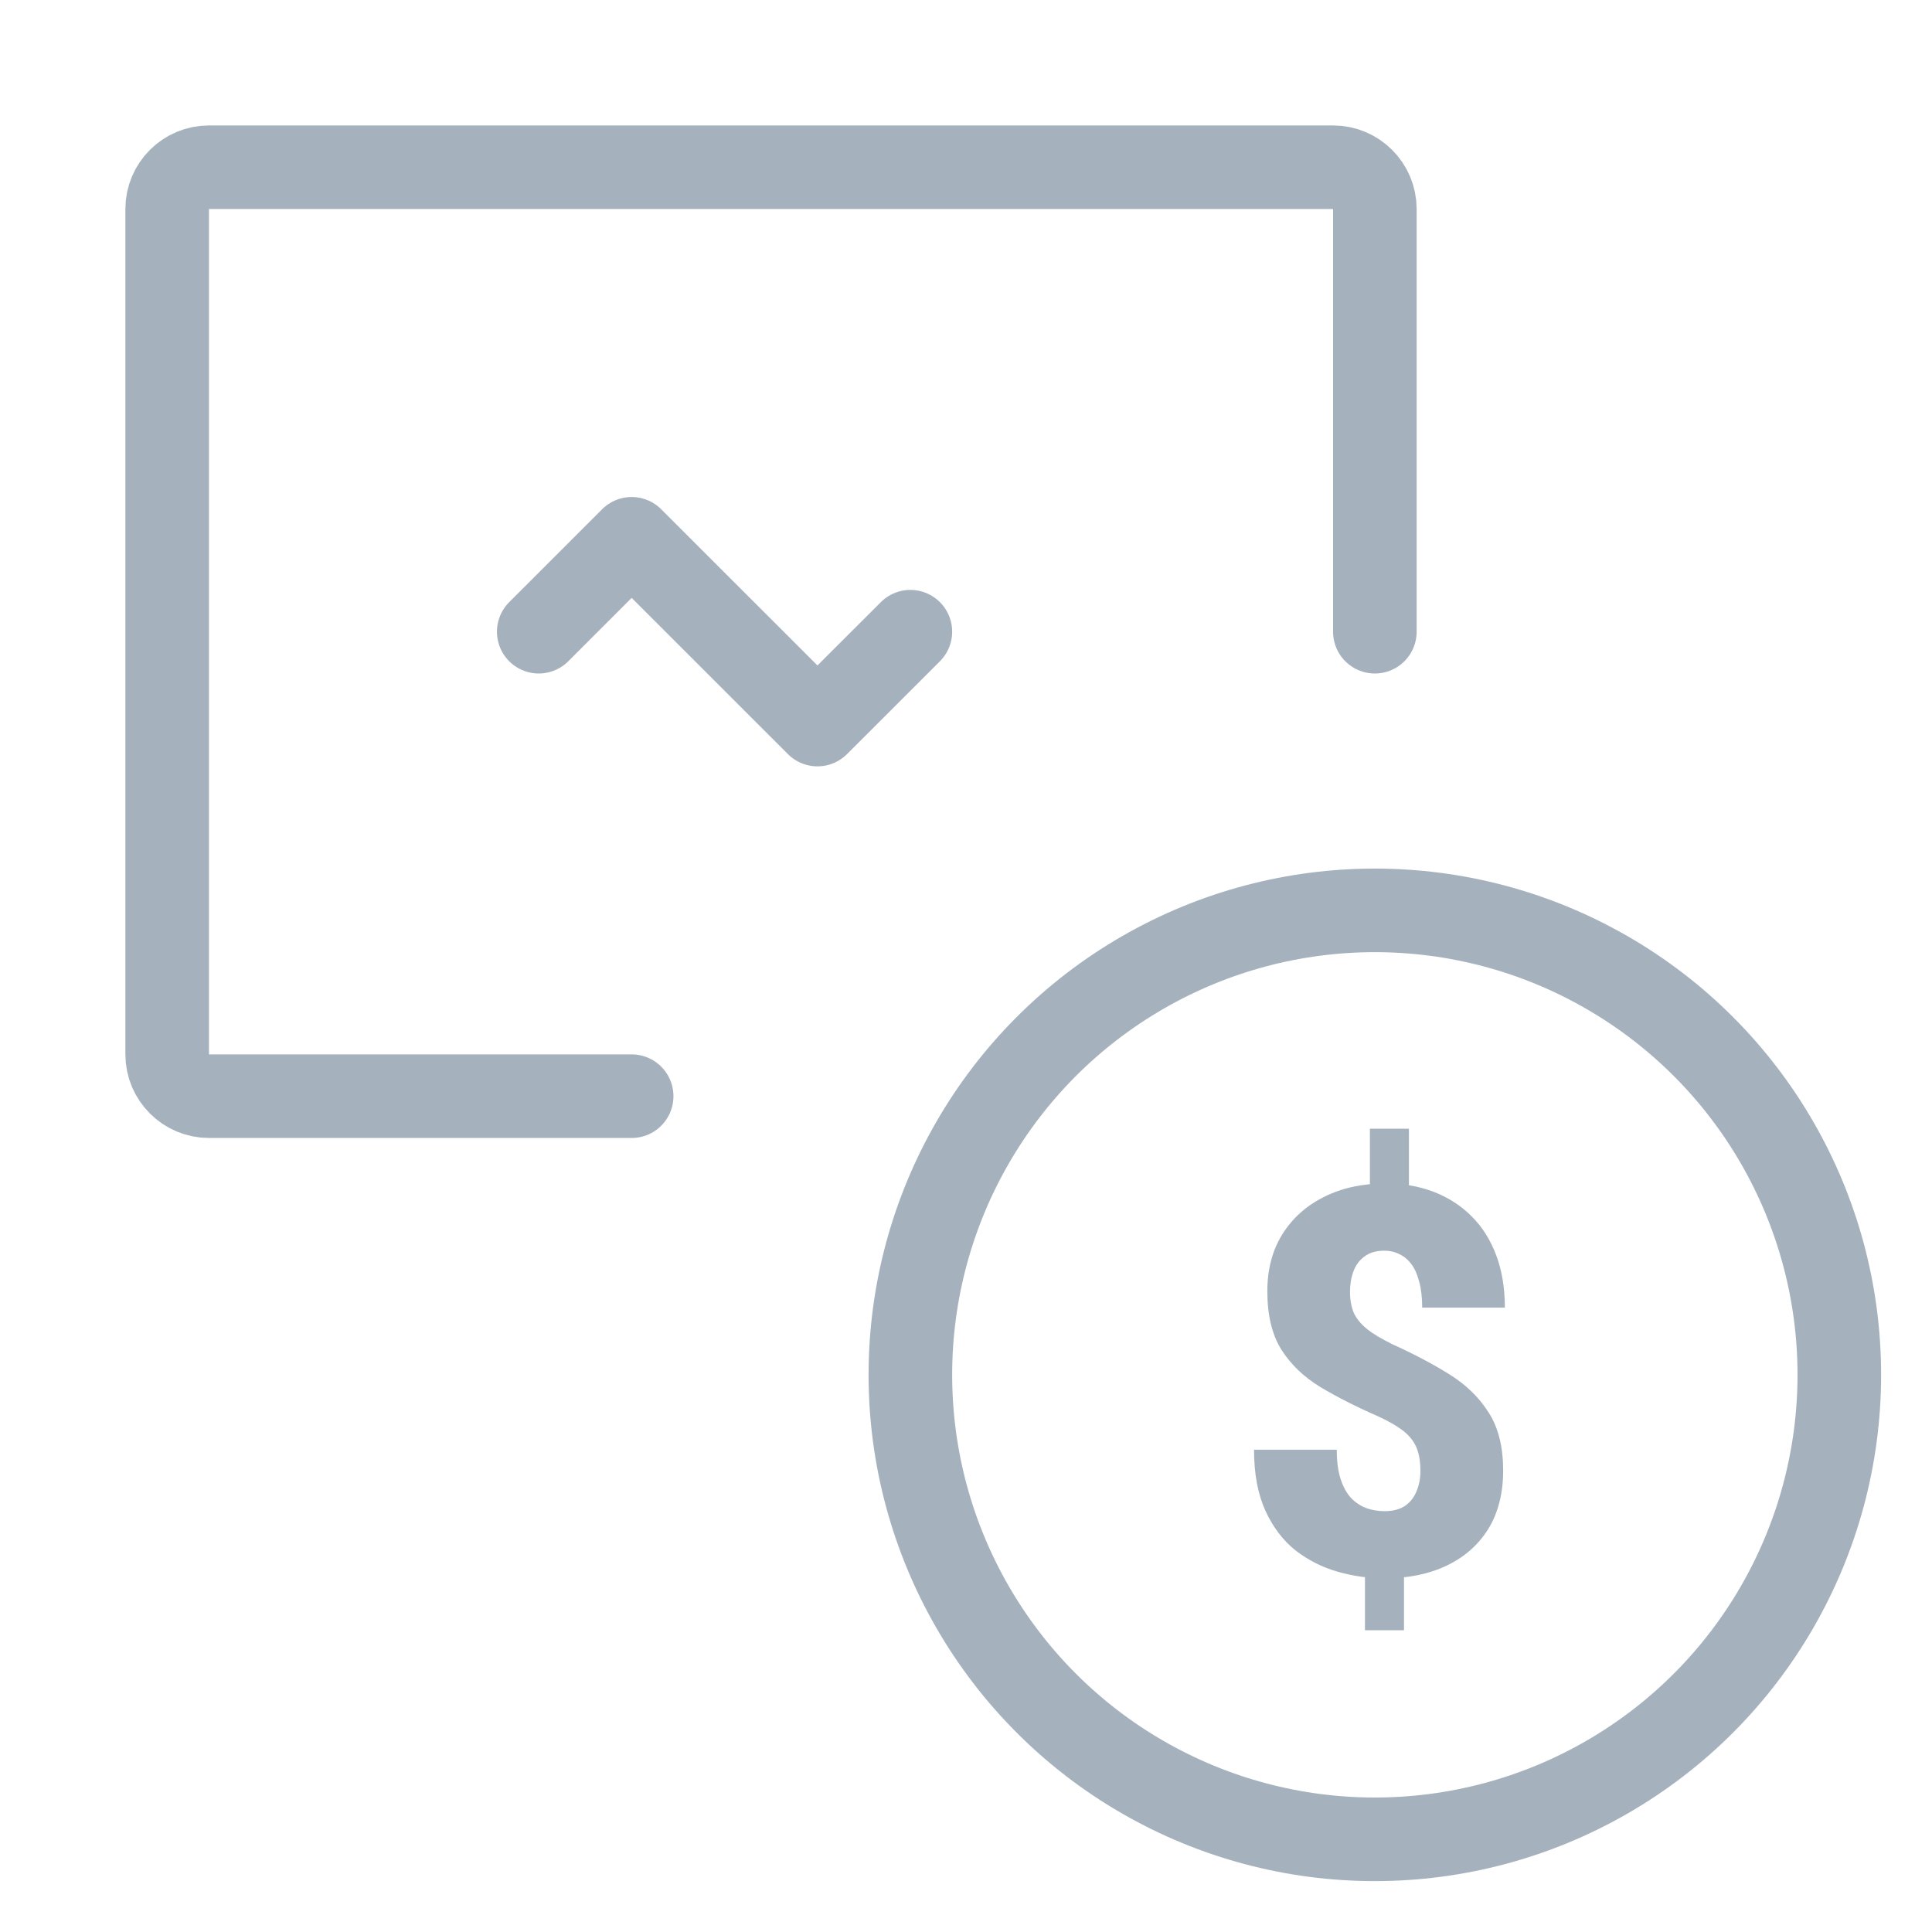
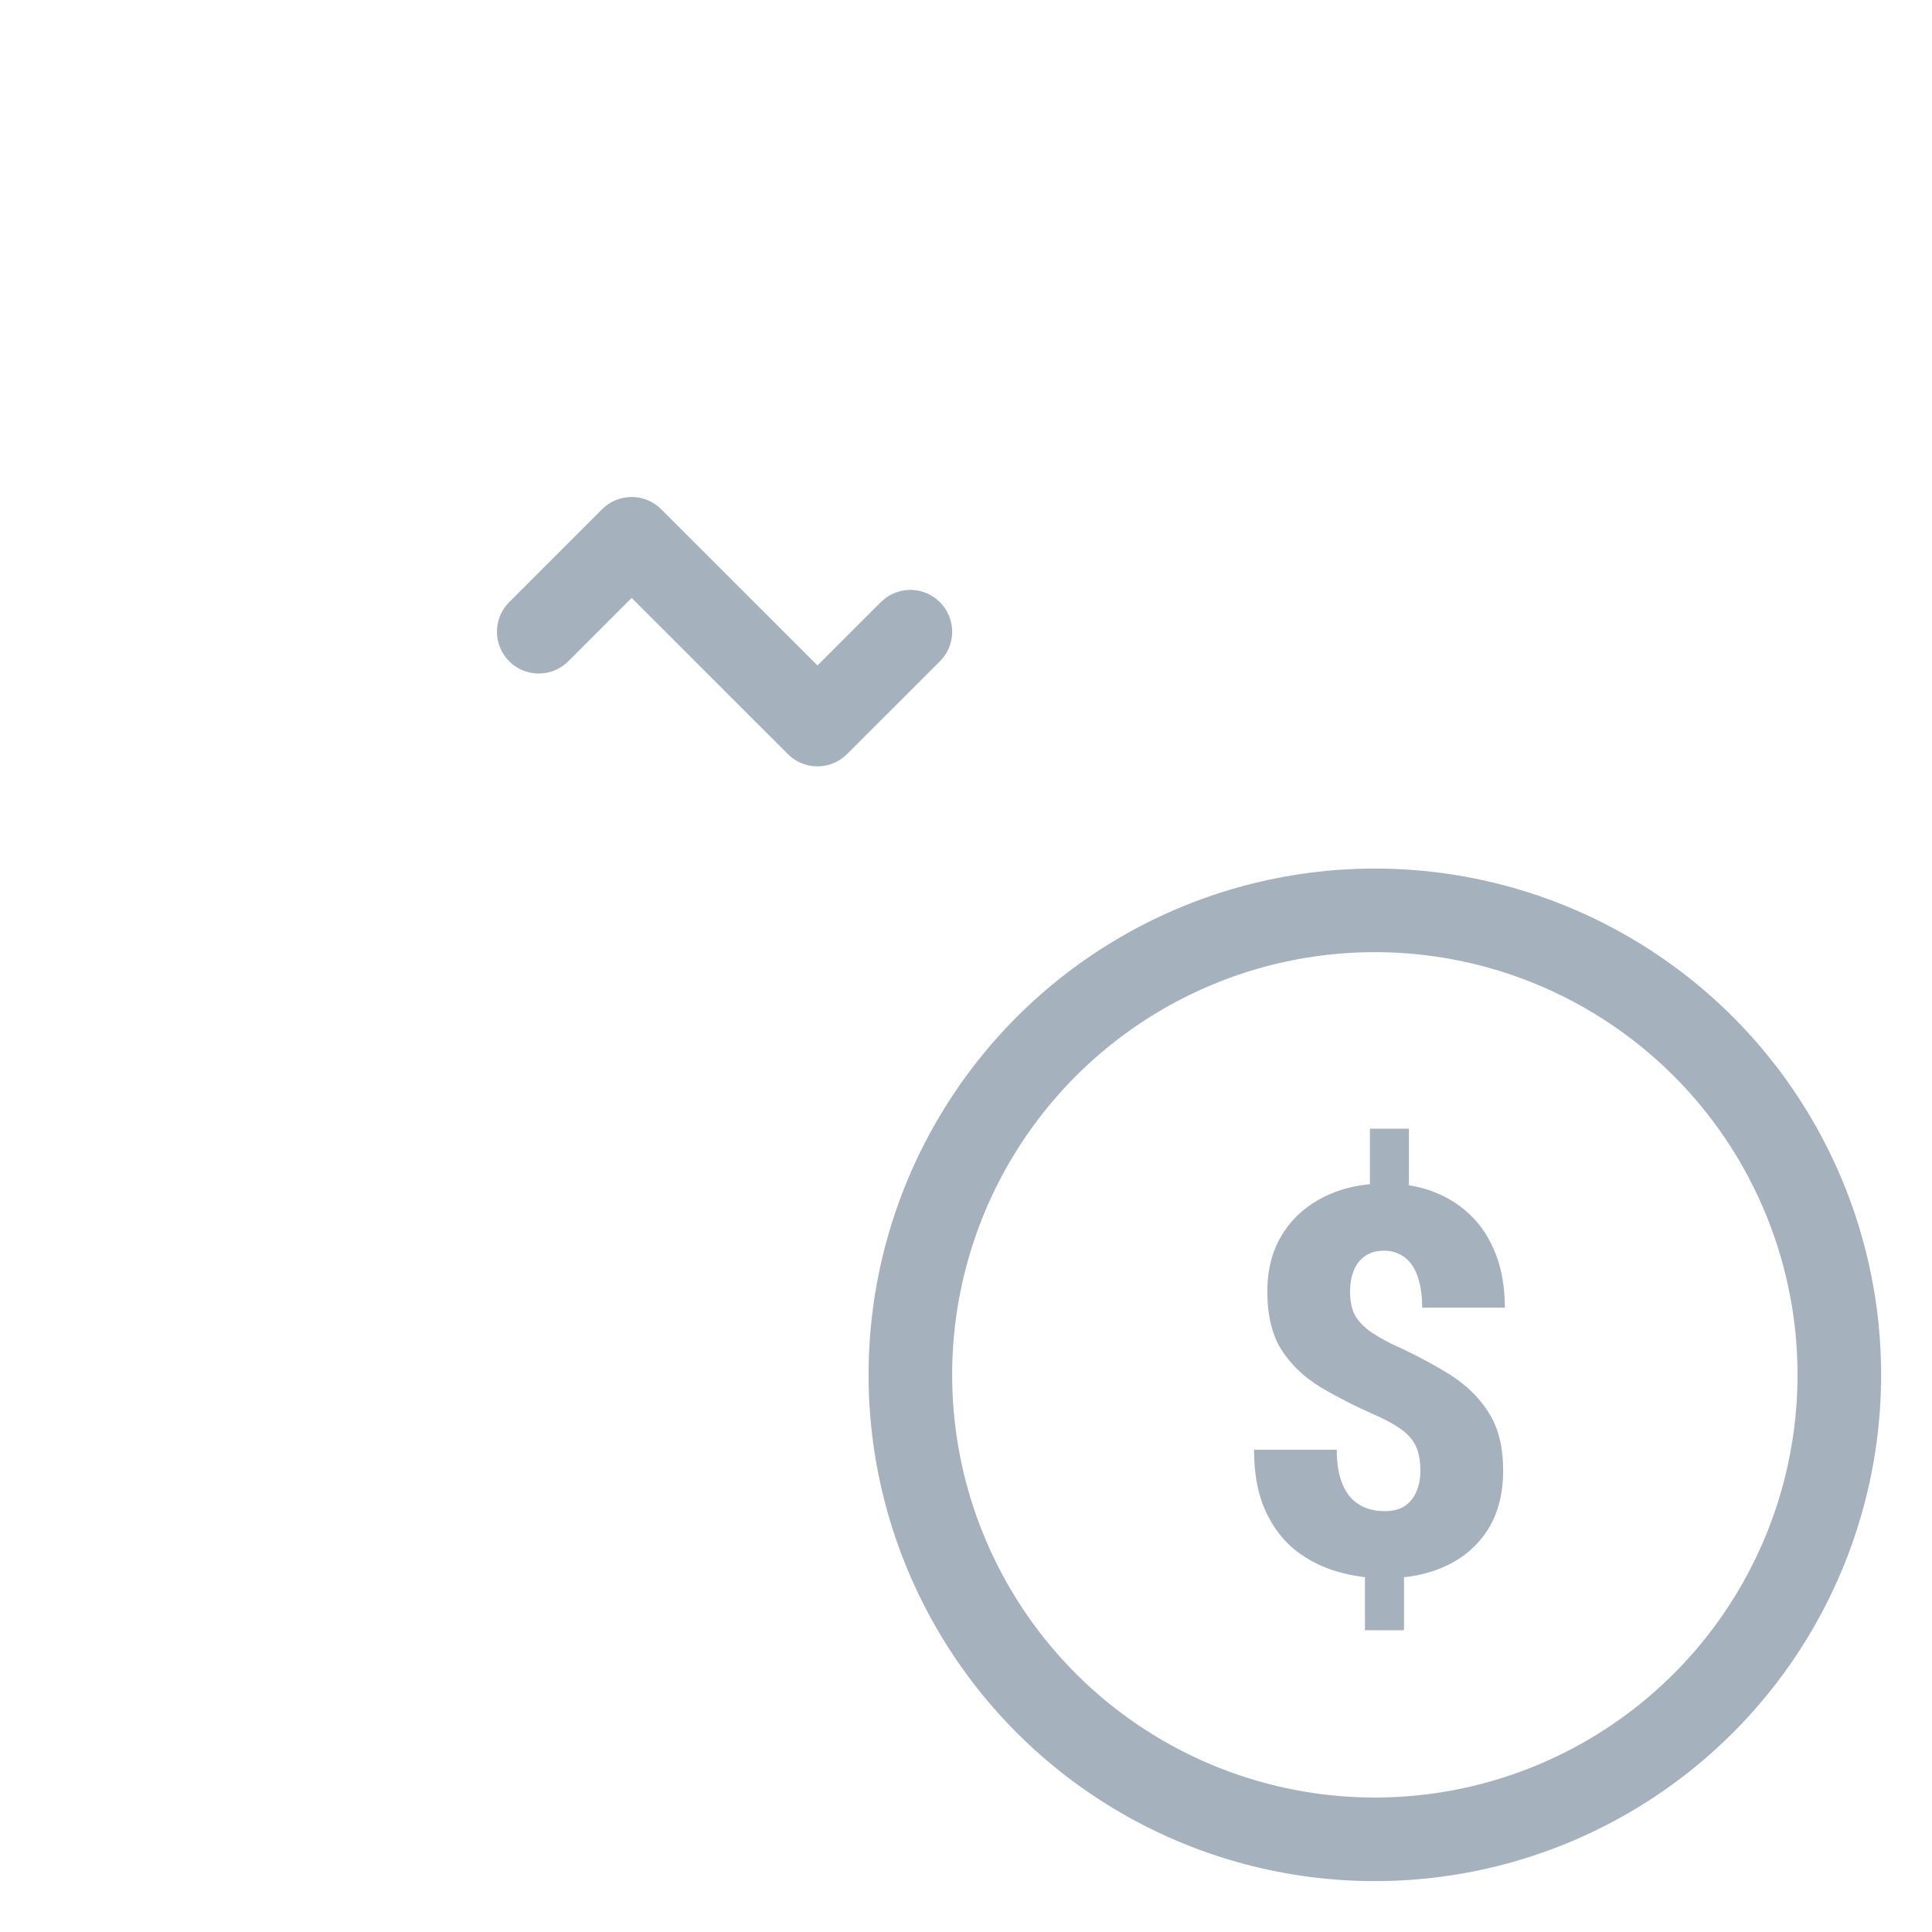
<svg xmlns="http://www.w3.org/2000/svg" width="34" height="34" viewBox="0 0 34 34" fill="none">
  <circle cx="24.195" cy="24.195" r="8.174" stroke="#A5B2BD" stroke-width="1.471" />
  <path d="M24.795 19.863V21.212H24.108V19.863H24.795ZM24.708 27.438V28.69H24.021V27.438H24.708ZM24.997 25.889C24.997 25.718 24.973 25.578 24.924 25.466C24.875 25.355 24.796 25.258 24.687 25.174C24.577 25.091 24.432 25.007 24.25 24.924C23.867 24.757 23.529 24.585 23.235 24.409C22.945 24.232 22.716 24.013 22.549 23.75C22.385 23.487 22.303 23.145 22.303 22.725C22.303 22.341 22.39 22.007 22.566 21.723C22.744 21.438 22.989 21.219 23.3 21.064C23.614 20.906 23.975 20.827 24.384 20.827C24.695 20.827 24.979 20.877 25.235 20.976C25.491 21.075 25.713 21.219 25.9 21.407C26.087 21.593 26.231 21.822 26.332 22.094C26.433 22.363 26.483 22.669 26.483 23.012H25.028C25.028 22.836 25.011 22.684 24.976 22.558C24.944 22.431 24.898 22.327 24.838 22.247C24.777 22.166 24.707 22.108 24.626 22.071C24.546 22.03 24.458 22.01 24.363 22.01C24.219 22.01 24.102 22.044 24.013 22.112C23.924 22.177 23.859 22.264 23.819 22.372C23.778 22.48 23.758 22.601 23.758 22.734C23.758 22.873 23.78 22.995 23.823 23.101C23.869 23.203 23.947 23.298 24.056 23.388C24.165 23.475 24.315 23.564 24.505 23.657C24.88 23.827 25.213 24.003 25.507 24.186C25.801 24.369 26.031 24.593 26.198 24.859C26.368 25.122 26.453 25.462 26.453 25.879C26.453 26.281 26.365 26.625 26.19 26.909C26.014 27.191 25.769 27.405 25.455 27.554C25.142 27.702 24.779 27.776 24.367 27.776C24.091 27.776 23.816 27.738 23.542 27.66C23.271 27.583 23.024 27.458 22.799 27.285C22.578 27.108 22.401 26.875 22.268 26.584C22.136 26.294 22.069 25.936 22.069 25.513H23.525C23.525 25.72 23.548 25.893 23.594 26.032C23.64 26.172 23.702 26.283 23.78 26.366C23.86 26.447 23.951 26.506 24.052 26.543C24.152 26.577 24.258 26.594 24.367 26.594C24.514 26.594 24.633 26.563 24.726 26.501C24.818 26.436 24.885 26.351 24.928 26.246C24.974 26.137 24.997 26.018 24.997 25.889Z" fill="#A5B2BD" />
-   <path d="M24.195 11.117V3.678C24.195 3.272 23.865 2.943 23.459 2.943H3.678C3.272 2.943 2.942 3.272 2.942 3.678V18.555C2.942 18.961 3.272 19.291 3.678 19.291H11.116" stroke="#A5B2BD" stroke-width="1.471" stroke-linecap="round" />
  <path d="M9.481 11.117L11.116 9.482L14.386 12.751L16.021 11.117" stroke="#A5B2BD" stroke-width="1.471" stroke-linecap="round" stroke-linejoin="round" />
</svg>